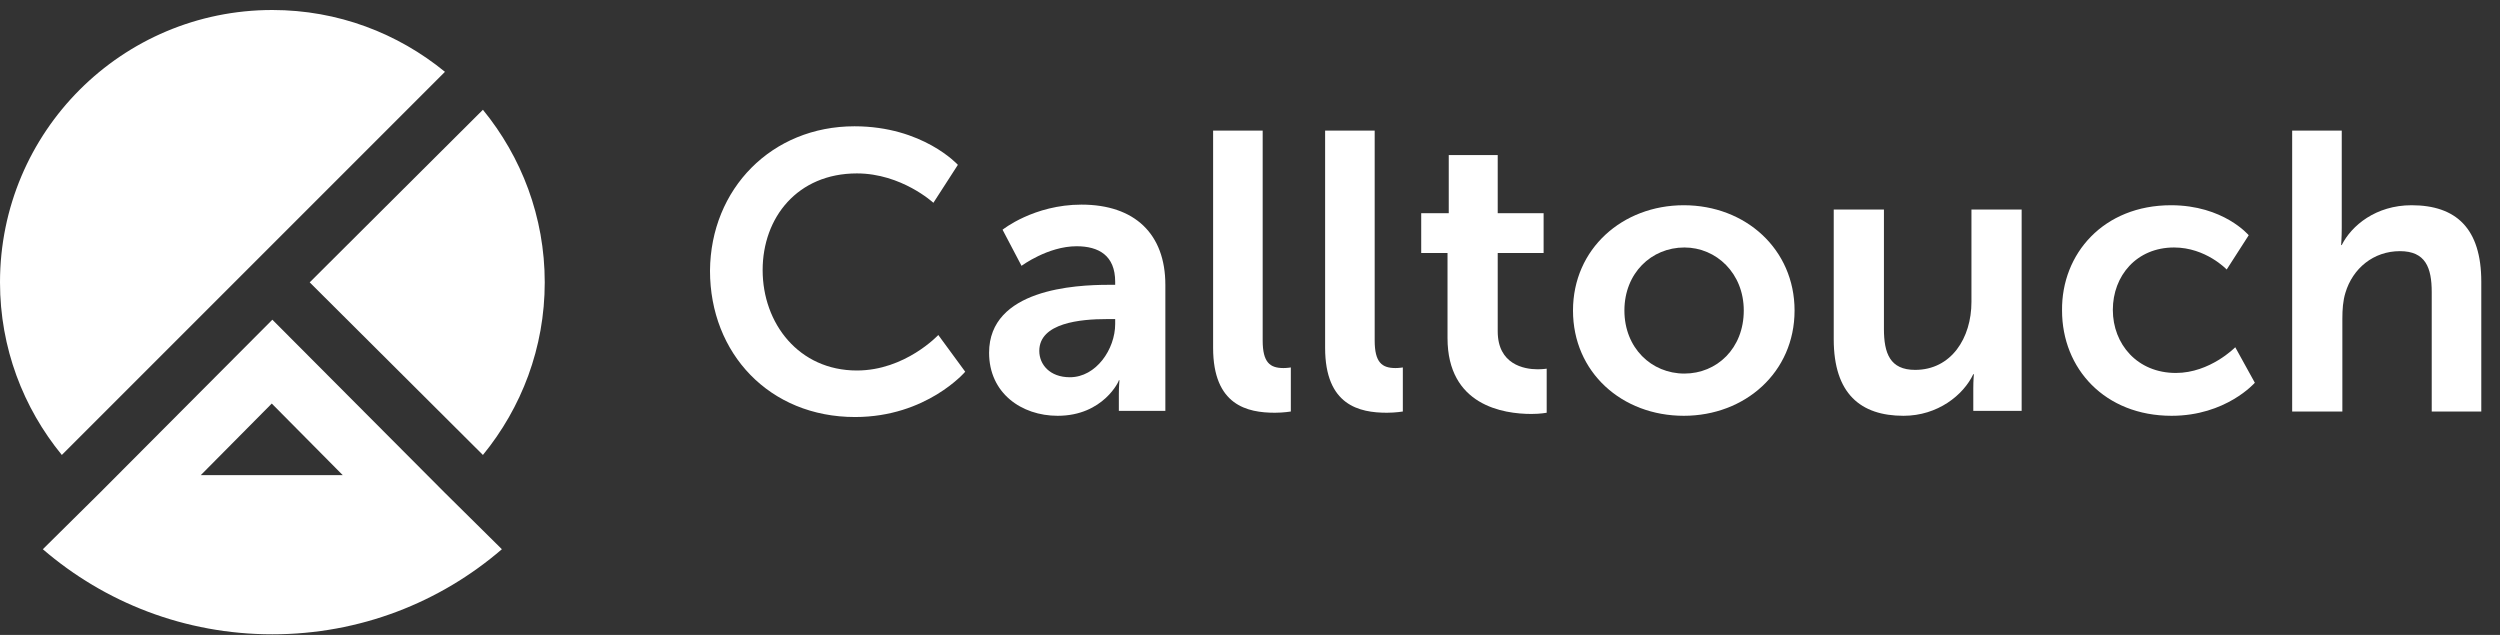
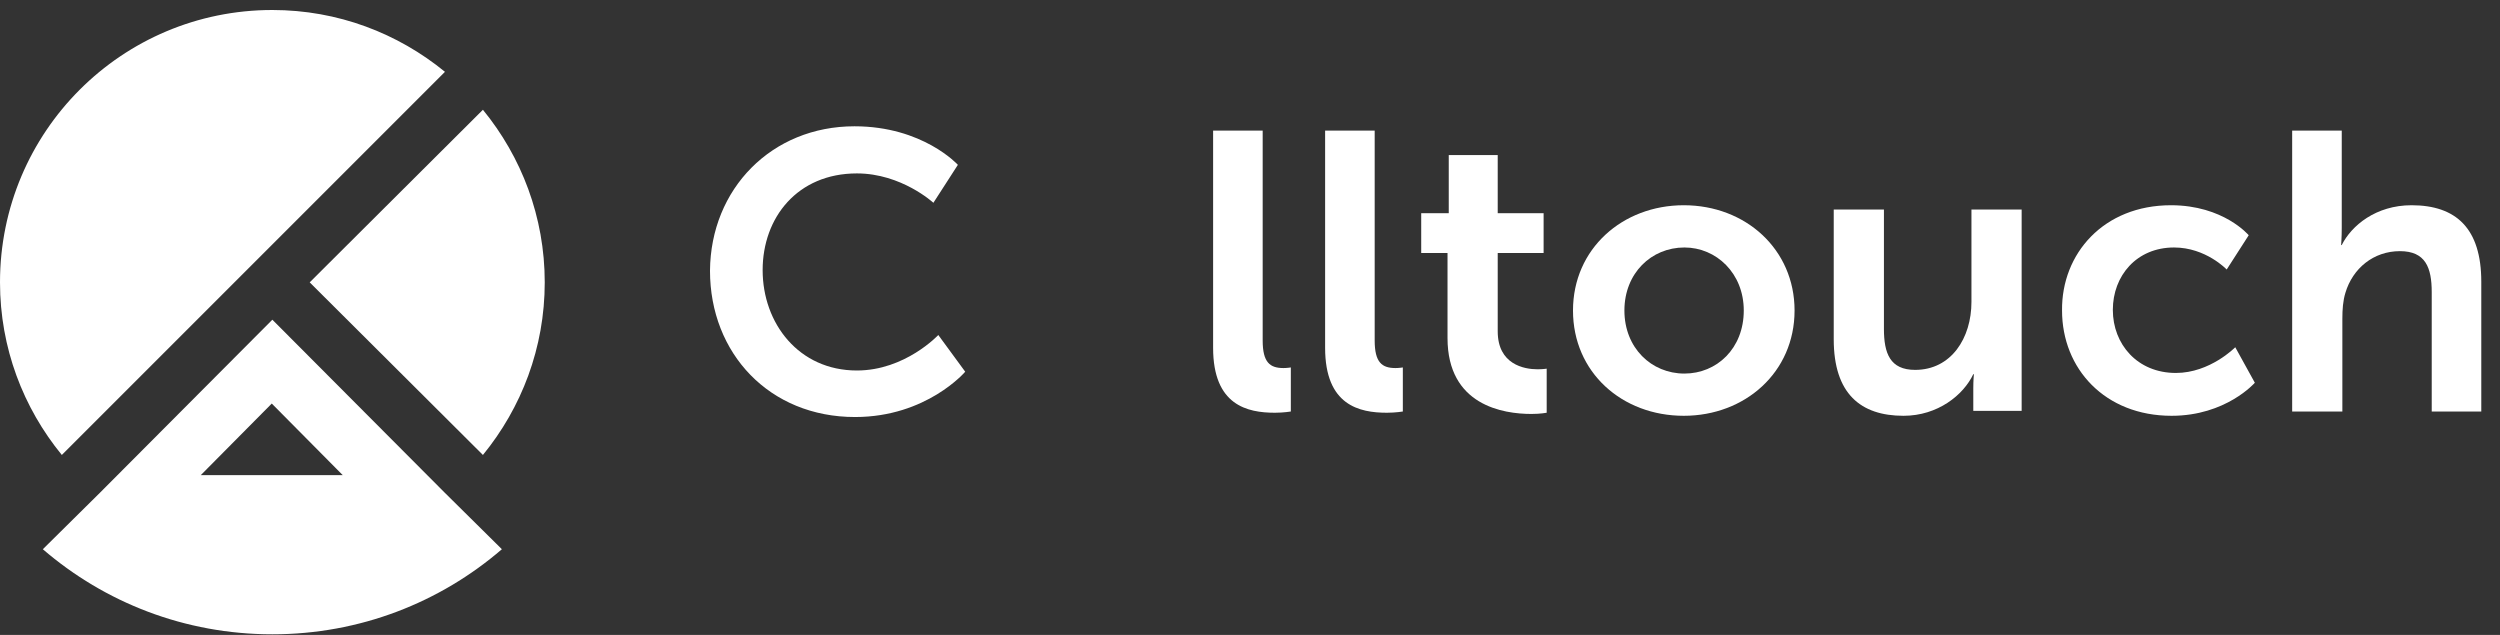
<svg xmlns="http://www.w3.org/2000/svg" width="126" height="32" viewBox="0 0 126 32" fill="none">
  <rect x="0" y="0" width="126" height="32" fill="#333333" stroke="none" />
  <path d="M24.339 22.93C26.282 20.555 27.455 17.532 27.455 14.231C27.455 10.931 26.282 7.907 24.339 5.532L15.609 14.231L24.339 22.93Z" fill="white" />
  <path d="M22.426 24.843L13.727 16.113L5.028 24.843L2.159 27.681C5.275 30.365 9.316 31.969 13.727 31.969C18.139 31.969 22.18 30.365 25.295 27.681L22.426 24.843ZM13.697 20.339L17.275 23.948H10.118L13.697 20.339Z" fill="white" />
  <path d="M13.727 0.504C6.139 0.504 0 6.643 0 14.231C0 17.532 1.172 20.555 3.116 22.93L22.426 3.62C20.051 1.676 17.028 0.504 13.727 0.504Z" fill="white" />
  <path d="M43.064 6.365C46.519 6.365 48.277 8.308 48.277 8.308L47.043 10.221C47.043 10.221 45.439 8.74 43.187 8.74C40.195 8.74 38.437 10.961 38.437 13.614C38.437 16.298 40.257 18.673 43.187 18.673C45.624 18.673 47.29 16.884 47.29 16.884L48.647 18.735C48.647 18.735 46.704 21.018 43.094 21.018C38.776 21.018 35.784 17.81 35.784 13.645C35.814 9.511 38.899 6.365 43.064 6.365Z" fill="white" />
-   <path d="M55.866 14.355H56.205V14.2C56.205 12.874 55.372 12.411 54.261 12.411C52.812 12.411 51.485 13.398 51.485 13.398L50.529 11.578C50.529 11.578 52.102 10.313 54.508 10.313C57.192 10.313 58.734 11.794 58.734 14.355V20.709H56.39V19.876C56.39 19.475 56.421 19.167 56.421 19.167H56.39C56.421 19.167 55.619 20.956 53.305 20.956C51.485 20.956 49.85 19.815 49.85 17.779C49.85 14.57 54.2 14.355 55.866 14.355ZM53.922 19.013C55.249 19.013 56.205 17.594 56.205 16.329V16.082H55.773C54.477 16.082 52.38 16.267 52.38 17.686C52.38 18.365 52.904 19.013 53.922 19.013Z" fill="white" />
  <path d="M61.141 6.581H63.639V17.162C63.639 18.272 64.009 18.55 64.688 18.55C64.873 18.55 65.058 18.519 65.058 18.519V20.74C65.058 20.74 64.688 20.802 64.256 20.802C62.868 20.802 61.141 20.432 61.141 17.532V6.581Z" fill="white" />
  <path d="M66.786 6.581H69.284V17.162C69.284 18.272 69.655 18.55 70.333 18.55C70.518 18.55 70.703 18.519 70.703 18.519V20.74C70.703 20.74 70.333 20.802 69.901 20.802C68.513 20.802 66.786 20.432 66.786 17.532V6.581Z" fill="white" />
  <path d="M72.955 12.751H71.629V10.745H73.017V7.815H75.485V10.745H77.798V12.751H75.485V16.699C75.485 18.365 76.811 18.612 77.49 18.612C77.768 18.612 77.953 18.581 77.953 18.581V20.802C77.953 20.802 77.644 20.863 77.181 20.863C75.763 20.863 72.955 20.432 72.955 17.038V12.751Z" fill="white" />
  <path d="M84.863 10.344C87.978 10.344 90.446 12.566 90.446 15.65C90.446 18.766 87.947 20.956 84.863 20.956C81.747 20.956 79.279 18.766 79.279 15.65C79.279 12.535 81.778 10.344 84.863 10.344ZM84.894 18.828C86.528 18.828 87.886 17.563 87.886 15.65C87.886 13.768 86.498 12.473 84.894 12.473C83.228 12.473 81.87 13.768 81.87 15.65C81.87 17.532 83.228 18.828 84.894 18.828Z" fill="white" />
-   <path d="M92.42 10.56H94.95V16.576C94.95 17.81 95.258 18.642 96.523 18.642C98.343 18.642 99.361 17.038 99.361 15.218V10.56H101.891V20.709H99.454V19.568C99.454 19.167 99.484 18.858 99.484 18.858H99.454C98.96 19.907 97.665 20.956 95.937 20.956C93.778 20.956 92.42 19.846 92.42 17.1V10.56Z" fill="white" />
+   <path d="M92.42 10.56H94.95V16.576C94.95 17.81 95.258 18.642 96.523 18.642C98.343 18.642 99.361 17.038 99.361 15.218V10.56H101.891V20.709H99.454V19.568C99.454 19.167 99.484 18.858 99.484 18.858H99.454C98.96 19.907 97.665 20.956 95.937 20.956C93.778 20.956 92.42 19.846 92.42 17.1Z" fill="white" />
  <path d="M109.418 10.344C112.07 10.344 113.335 11.856 113.335 11.856L112.225 13.584C112.225 13.584 111.176 12.473 109.572 12.473C107.69 12.473 106.487 13.892 106.487 15.619C106.487 17.347 107.721 18.797 109.664 18.797C111.392 18.797 112.657 17.501 112.657 17.501L113.644 19.29C113.644 19.29 112.194 20.956 109.448 20.956C106.086 20.956 103.927 18.581 103.927 15.65C103.896 12.781 106.024 10.344 109.418 10.344Z" fill="white" />
  <path d="M115.495 6.581H118.024V11.486C118.024 11.979 117.993 12.35 117.993 12.35H118.024C118.518 11.362 119.752 10.344 121.541 10.344C123.793 10.344 125.057 11.517 125.057 14.2V20.74H122.559V14.725C122.559 13.491 122.25 12.658 120.955 12.658C119.628 12.658 118.579 13.522 118.209 14.756C118.086 15.157 118.055 15.588 118.055 16.082V20.74H115.525V6.581H115.495Z" fill="white" />
</svg>